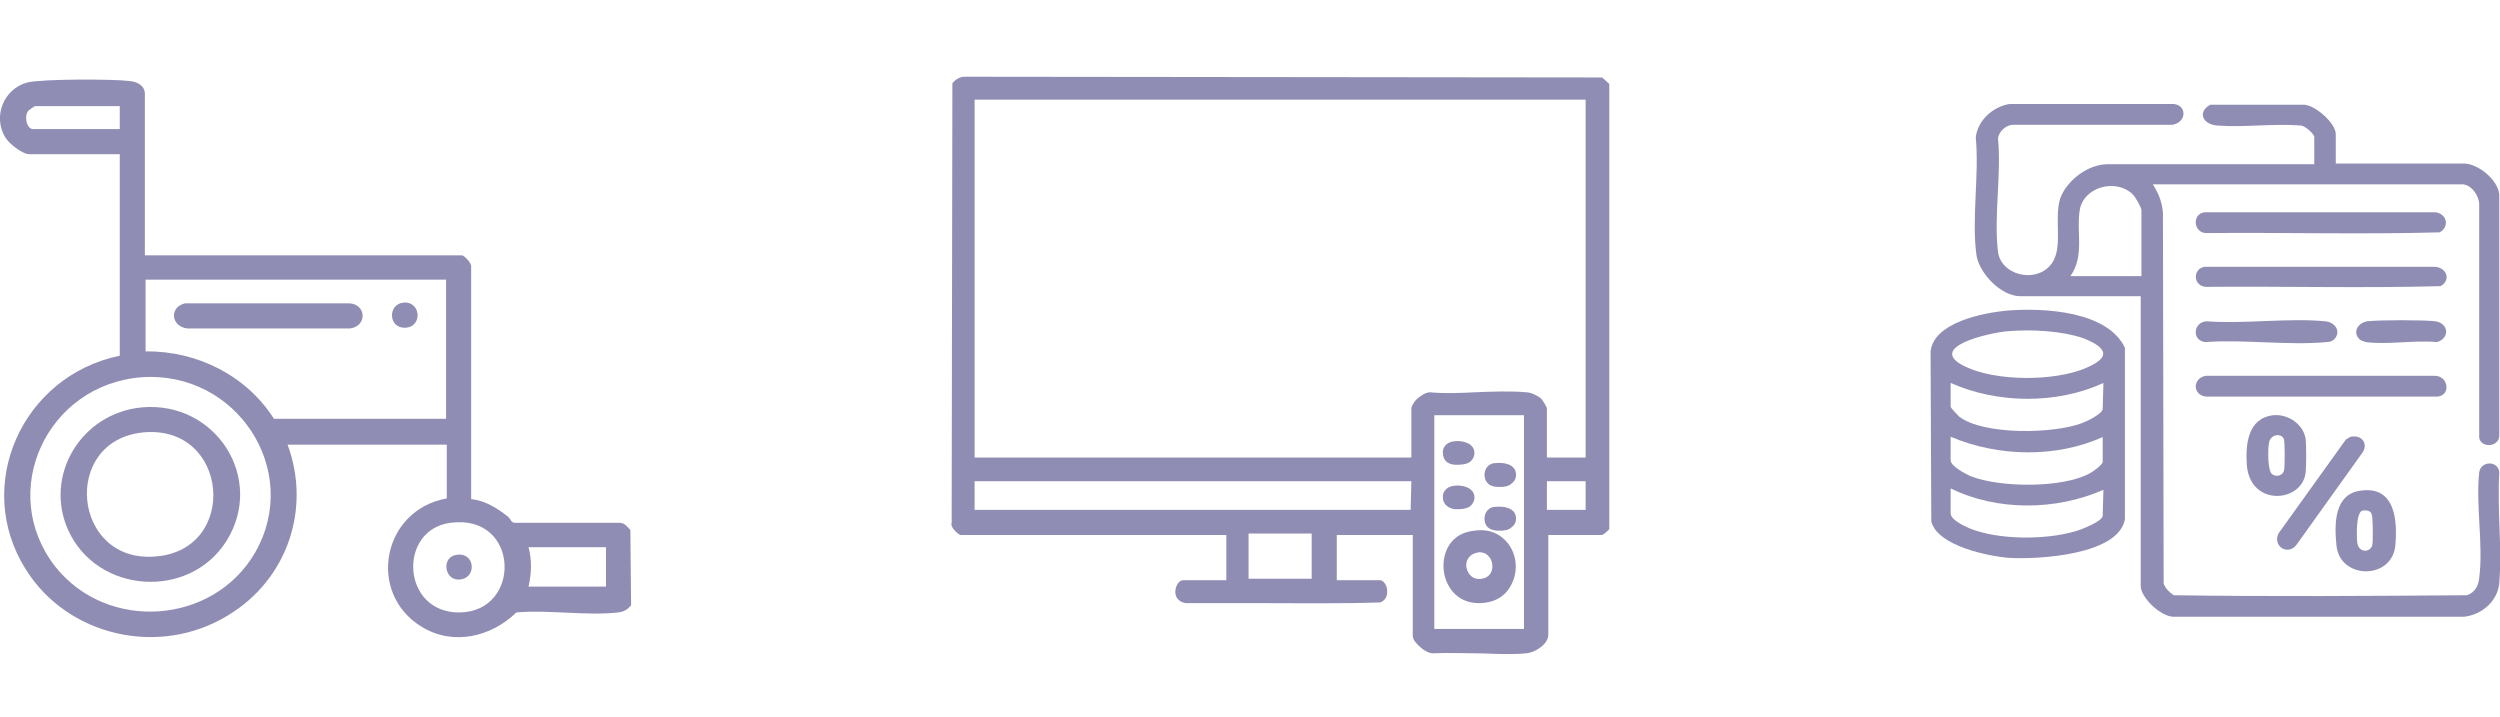
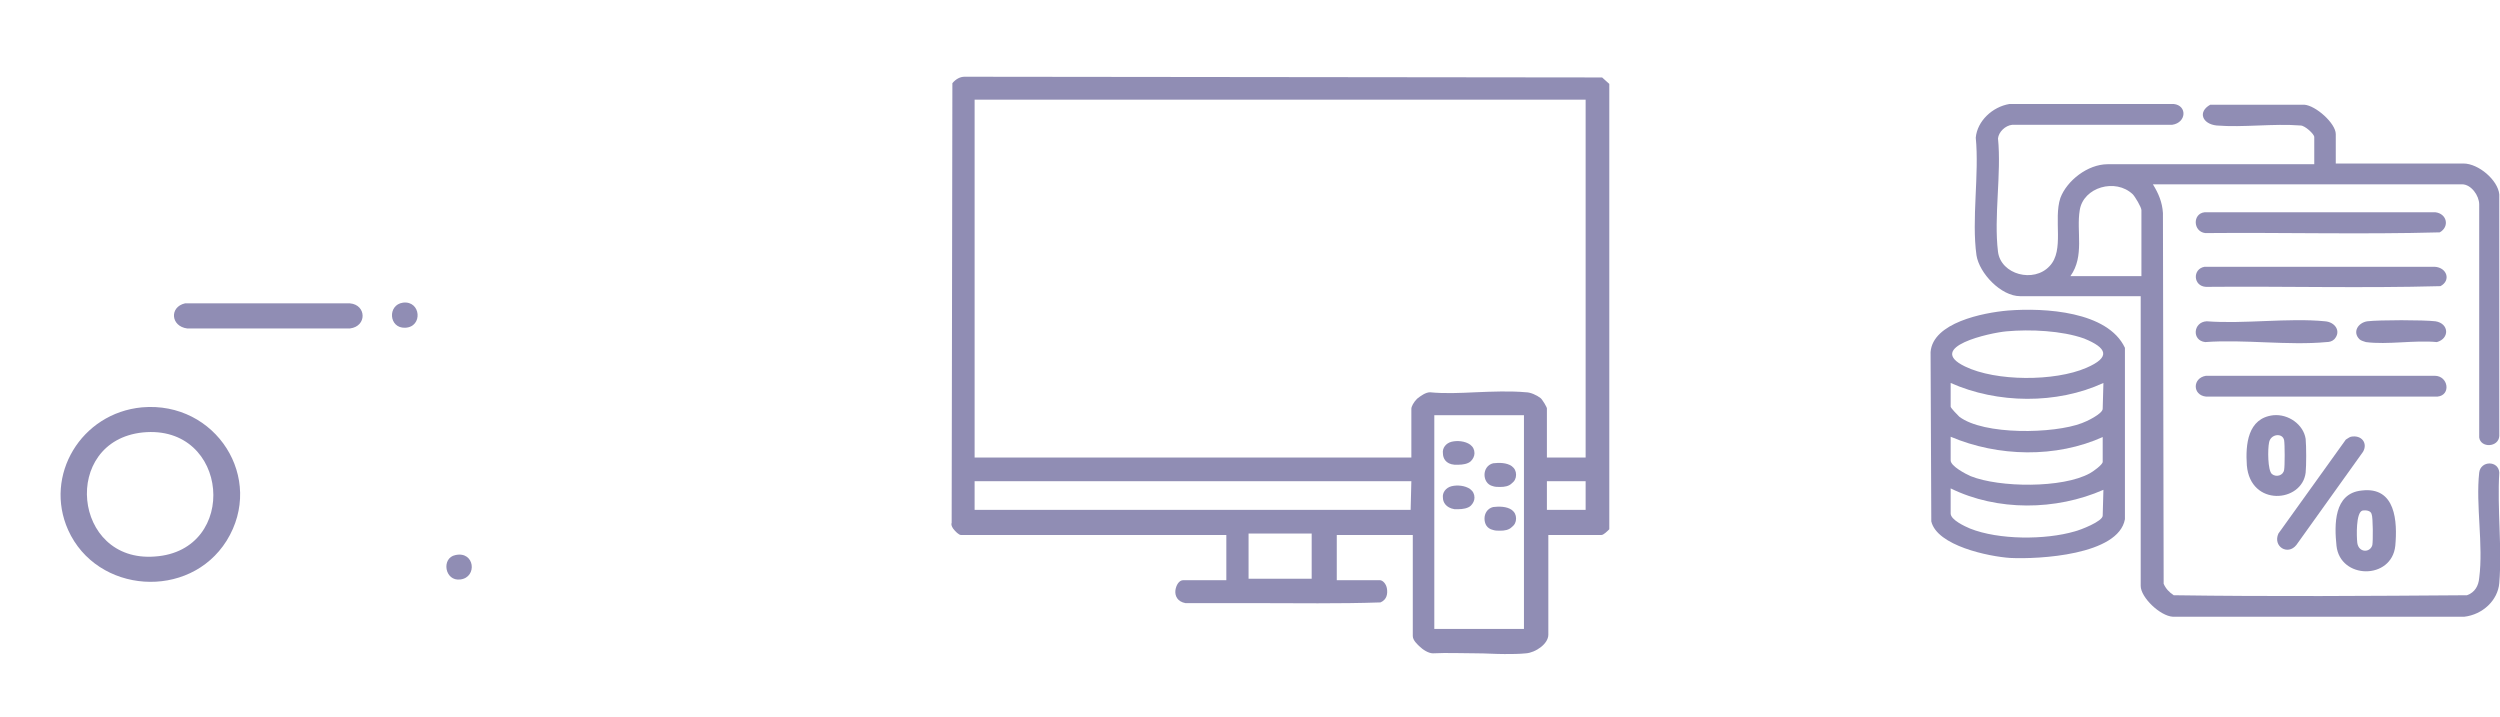
<svg xmlns="http://www.w3.org/2000/svg" version="1.1" id="Capa_1" x="0px" y="0px" viewBox="0 0 348.6 100" style="enable-background:new 0 0 348.6 100;" xml:space="preserve">
  <style type="text/css">
	.st0{fill:none;}
	.st1{fill:#908DB4;}
</style>
+   <path class="st0" d="M662.6-162.2" />
+   <path class="st0" d="M762.6-162.2" />
+   <path class="st0" d="M662.6-162.2" />
  <path class="st0" d="M662.6-162.2" />
  <path class="st0" d="M762.6-162.2" />
  <path class="st0" d="M662.6-162.2" />
  <path class="st0" d="M762.6-162.2" />
  <path class="st0" d="M662.6-162.2" />
  <path class="st0" d="M762.6-162.2" />
  <path class="st0" d="M662.6-162.2" />
  <path class="st0" d="M762.6-162.2" />
  <path class="st0" d="M662.6-162.2" />
-   <path class="st0" d="M762.6-162.2" />
  <path class="st0" d="M662.6-162.2" />
  <path class="st0" d="M762.6-162.2" />
  <path class="st0" d="M662.6-162.2" />
-   <path class="st0" d="M762.6-162.2" />
-   <path class="st0" d="M662.6-162.2" />
-   <path class="st0" d="M762.6-162.2" />
-   <path class="st0" d="M662.6-162.2" />
-   <path class="st0" d="M762.6-162.2" />
  <path class="st0" d="M662.6-162.2" />
  <path class="st0" d="M762.6-162.2" />
  <path class="st0" d="M662.6-162.2" />
  <path class="st0" d="M762.6-162.2" />
  <path class="st0" d="M662.6-162.2" />
  <path class="st0" d="M762.6-162.2" />
  <path class="st0" d="M662.6-162.2" />
  <path class="st0" d="M762.6-162.2" />
  <path class="st0" d="M662.6-162.2" />
  <path class="st0" d="M762.6-162.2" />
  <g>
-     <path class="st1" d="M84.5,76.3H73.7c0.5,1.9,0.4,3.7,0,5.5h10.8V76.3z M62.8,72.9c-7.4,1-6.8,12.6,1.3,12.5   C72.8,85.3,72.5,71.6,62.8,72.9 M19.8,52.6C6.5,53.6-0.4,68.6,7.7,79c7.3,9.2,22.1,8.1,27.9-2C42.1,65.6,33,51.7,19.8,52.6    M62.2,39H20.3v10c7.2-0.1,14.1,3.4,17.9,9.4h24C62.2,58.4,62.2,39,62.2,39z M16.7,14.8H4.9c-0.1,0-0.8,0.5-0.9,0.6   C3.3,16.1,3.7,18,4.6,18h12.1V14.8z M88,84.4c-0.5,0.6-1,0.9-1.8,1c-4.4,0.5-9.7-0.4-14.2,0c-3.5,3.4-8.8,4.7-13.2,2   c-7.7-4.7-5.5-16.3,3.5-17.9V62H40.1c3.3,8.9,0,18.8-8.3,23.8c-9.6,5.9-22.4,2.9-28.2-6.4c-7.4-11.7-0.5-27,13.1-29.8V21.5H4.1   c-1,0-2.9-1.5-3.4-2.4c-1.7-2.9-0.2-6.7,3.1-7.6C5.9,11,15.7,11,18.1,11.3c1,0.1,2.1,0.6,2.1,1.8v22.5h44.2c0.3,0,1.4,1.1,1.3,1.6   v32.4c2,0.2,3.7,1.3,5.2,2.5c0.3,0.3,0.4,0.8,0.9,0.8h14.6c0.7,0,1,0.5,1.5,1L88,84.4L88,84.4z" />
    <path class="st1" d="M25.8,42.3h23c2.3,0.2,2.4,3.2,0,3.5H26.1C23.8,45.5,23.6,42.8,25.8,42.3" />
    <path class="st1" d="M56.2,42.2c2.5-0.3,2.8,3.4,0.3,3.5C54.2,45.8,54,42.5,56.2,42.2" />
    <path class="st1" d="M19.9,60.3c-11.4,1.2-9.8,18.2,1.7,17.3C33.4,76.8,32,59.1,19.9,60.3 M19.8,56.8c10.3-0.9,17.2,9.9,11.8,18.6   c-5.2,8.3-18.1,7.4-22.1-1.5C6.1,66.3,11.3,57.6,19.8,56.8" />
    <path class="st1" d="M63.5,77.4c2.7-0.6,3.1,3.1,0.7,3.4C62,81.1,61.5,77.8,63.5,77.4" />
  </g>
  <g>
    <path class="st1" d="M298.6,38.5v-9.2c0-0.4-0.9-1.9-1.2-2.2c-2.4-2.3-6.9-1-7.4,2.2c-0.5,3,0.7,6.4-1.3,9.2H298.6z M322.7,22.9   v-3.8c0-0.4-1.3-1.6-1.9-1.6c-3.8-0.3-8,0.3-11.7,0c-2-0.2-2.7-1.9-0.9-2.9h13.1c1.6,0.1,4.4,2.6,4.4,4.1v4.1h17.8   c2.1,0,4.8,2.3,5,4.3v33.7c-0.1,1.6-2.6,1.7-2.8,0.2V28.5c0-1.2-1.1-2.8-2.4-2.8h-43.1c0.8,1.3,1.3,2.5,1.4,4l0.1,51.7   c0.3,0.7,0.8,1.2,1.4,1.6c13.6,0.2,27.3,0.1,40.9,0c1.1-0.4,1.6-1.3,1.7-2.4c0.6-4.6-0.5-10.2,0-14.7c0.2-1.7,2.7-1.7,2.8,0   c-0.3,5,0.4,10.5,0,15.4c-0.2,2.4-2.3,4.4-4.9,4.7H303c-1.8-0.1-4.5-2.7-4.5-4.3V41.3h-16.8c-2.7,0-5.7-3.2-6.1-5.7   c-0.7-5,0.4-11.3-0.1-16.4c0.2-2.3,2.3-4.3,4.7-4.7h22.9c1.9,0.2,1.8,2.6-0.2,2.9h-22.3c-1,0.1-1.9,1-2,1.9   c0.5,4.9-0.6,10.9,0,15.8c0.4,3.2,5,4.4,7.2,2c2.1-2.2,0.5-6.5,1.5-9.5c0.9-2.4,3.8-4.7,6.6-4.7L322.7,22.9L322.7,22.9z" />
    <path class="st1" d="M293.3,68.3c-6.6,2.9-14.8,3-21.3-0.2v3.5c0,0.9,2,1.8,2.7,2.1c4,1.6,10.5,1.6,14.6,0.4   c0.8-0.2,3.9-1.4,3.9-2.2L293.3,68.3C293.2,68.3,293.3,68.3,293.3,68.3z M293.3,60.9c-6.6,3-14.7,2.8-21.3,0v3.3   c0,0.8,2.1,1.9,2.8,2.2c4,1.6,12.8,1.7,16.6-0.4c0.4-0.2,1.8-1.2,1.8-1.6v-3.5H293.3z M293.3,53.4c-6.5,3-14.8,2.9-21.3,0v3.3   c0,0.2,1,1.2,1.2,1.4c3.4,2.6,13.2,2.4,17.1,0.9c0.6-0.2,2.9-1.3,2.9-2L293.3,53.4C293.2,53.4,293.3,53.4,293.3,53.4z M279.8,46.2   c-2.3,0.2-11.4,2.2-5.8,4.9c4.3,2.1,12.5,2.1,16.9,0.2c3.5-1.5,2.9-2.8-0.3-4.1C287.5,46.1,283.1,45.9,279.8,46.2 M280,43.3   c5.1-0.4,13.9,0.1,16.3,5.2v23.9c-0.9,5-12,5.6-16,5.4c-3-0.2-10.2-1.7-11-5.1l-0.1-23.6C269.5,45,276.5,43.6,280,43.3" />
    <path class="st1" d="M307.6,52.4h31.9c1.9,0,2.3,2.7,0.4,2.9h-32.3C305.7,55.1,305.7,52.7,307.6,52.4" />
    <path class="st1" d="M307.4,29.6h32.2c1.6,0.2,2,2,0.6,2.8c-10.9,0.3-21.8,0-32.7,0.1C305.8,32.3,305.7,29.8,307.4,29.6" />
    <path class="st1" d="M307.4,37.2h32.1c1.7,0.1,2.3,1.9,0.8,2.7c-10.9,0.3-21.8,0-32.7,0.1C305.8,39.9,305.7,37.5,307.4,37.2" />
    <path class="st1" d="M316.8,66.1c0.6,0.5,1.6,0.2,1.7-0.6c0.1-0.5,0.1-3.5,0-4.1c-0.2-1.1-1.9-0.9-2.1,0.3   C316.2,62.6,316.2,65.6,316.8,66.1 M317,57.9c2.1-0.2,4.2,1.3,4.5,3.3c0.1,1.1,0.1,3.7,0,4.7c-0.5,4.2-7.7,4.8-8.2-1   C313.1,62,313.4,58.3,317,57.9" />
    <path class="st1" d="M329.4,71.2c-0.9,0.3-0.8,3.6-0.7,4.5c0.2,1.4,1.8,1.4,2.1,0.3c0.1-0.5,0.1-3.9-0.1-4.3   C330.6,71.2,329.9,71.1,329.4,71.2 M329.3,68.4c4.8-0.6,5,4.4,4.7,7.7c-0.5,4.8-7.7,4.7-8.2,0C325.5,73.2,325.4,68.8,329.3,68.4" />
    <path class="st1" d="M325.5,47.3c-0.3,0.3-0.7,0.4-1.1,0.4c-5.3,0.5-11.5-0.4-16.9,0c-1.9-0.2-1.7-2.8,0.2-2.9   c5.2,0.4,11.4-0.5,16.5,0C325.6,44.9,326.5,46.2,325.5,47.3" />
    <path class="st1" d="M327.8,60.9c1.5-0.3,2.4,0.9,1.7,2.1l-9.3,13c-1.2,1.5-3.3,0.2-2.5-1.6l9.4-13.1   C327.3,61.2,327.5,61,327.8,60.9" />
    <path class="st1" d="M329,47.3c-1-1-0.2-2.3,1.1-2.5c1.7-0.2,7.8-0.2,9.5,0c1.9,0.3,2,2.4,0.2,2.9c-3.1-0.3-6.9,0.4-9.9,0   C329.6,47.6,329.2,47.5,329,47.3" />
  </g>
  <path class="st1" d="M221.1,71.1h-5.4v-4h5.4V71.1z M214.8,55.5c-0.5-0.4-1.4-0.8-2-0.8c-2.2-0.2-4.7-0.1-7.1,0  c-2.1,0.1-4.3,0.2-6.3,0c-0.6,0-1.3,0.5-1.8,0.9c-0.5,0.5-0.8,1.1-0.8,1.4v6.8h-60.9V13.9h85.2v49.9h-5.4V57  C215.8,56.9,215,55.6,214.8,55.5 M212.5,87.7H200V57.9h12.5V87.7z M196.7,71.1h-60.8v-4h60.9L196.7,71.1L196.7,71.1z M182.9,80.7  h-8.8v-6.3h8.8V80.7z M224.4,73V11.8v-0.1l-1-0.9l-88.9-0.1c-0.6,0-1.2,0.3-1.7,0.9v0.1l-0.1,61.2c-0.1,0.2,0,0.5,0.2,0.8  c0.3,0.4,0.8,0.9,1.1,0.9h37v6.3h-6c-0.6,0-1,0.7-1.1,1.4c-0.1,0.8,0.3,1.6,1.4,1.8l0,0l0,0c3.2,0,6.6,0,9.8,0  c5.7,0,11.6,0.1,17.4-0.1l0,0l0,0c0.9-0.4,1-1.2,0.9-1.9c-0.1-0.7-0.6-1.2-1-1.2h-6v-6.3H197v14.1c0,0.6,0.7,1.2,0.9,1.4  c0.5,0.5,1.3,1,1.9,1c2-0.1,4.1,0,6.1,0c1.3,0,2.6,0.1,3.9,0.1c1,0,2,0,3-0.1c1.3-0.1,3.1-1.3,3.1-2.6V74.6h7.4  c0.3,0,0.8-0.5,1.1-0.8C224.4,73.3,224.4,73.1,224.4,73" />
-   <path class="st1" d="M205.8,77.1c0.2,0,0.3-0.1,0.5-0.1c0.5,0,1,0.2,1.3,0.6c0.5,0.5,0.6,1.4,0.4,2s-0.7,1-1.4,1.1  c-1.2,0.2-1.9-0.6-2.1-1.5C204.3,78.4,204.7,77.4,205.8,77.1 M201.3,79.4c0.2,2.3,1.8,4.7,4.9,4.7c0.1,0,0.2,0,0.3,0  c2-0.1,3.5-1,4.3-2.7c0.9-1.8,0.7-4-0.5-5.6c-1.1-1.4-2.7-2.1-4.7-1.8C202.3,74.3,201.1,77,201.3,79.4" />
  <path class="st1" d="M202.8,64.8c0.1,0,0.3,0,0.6,0c0.5,0,1.3-0.1,1.7-0.5c0.3-0.3,0.5-0.7,0.5-1.1c0-0.5-0.2-0.9-0.6-1.2  c-0.7-0.5-1.8-0.6-2.6-0.4c-0.8,0.2-1.3,0.9-1.2,1.6C201.2,63.9,201.6,64.7,202.8,64.8" />
  <path class="st1" d="M208.2,67.8c0.3,0.1,0.6,0.1,1,0.1c0.6,0,1.2-0.1,1.6-0.5c0.4-0.3,0.6-0.7,0.6-1.2s-0.2-0.9-0.6-1.2  c-0.7-0.5-1.8-0.5-2.6-0.4c-0.8,0.2-1.2,0.9-1.2,1.6C207,66.8,207.3,67.6,208.2,67.8" />
  <path class="st1" d="M202.8,71c0.1,0,0.3,0,0.6,0c0.5,0,1.3-0.1,1.7-0.5c0.3-0.3,0.5-0.7,0.5-1.1c0-0.5-0.2-0.9-0.6-1.2  c-0.7-0.5-1.8-0.6-2.6-0.4c-0.8,0.2-1.3,0.9-1.2,1.6C201.2,70,201.6,70.8,202.8,71" />
  <path class="st1" d="M208.2,73.9c0.3,0.1,0.6,0.1,1,0.1c0.6,0,1.2-0.1,1.6-0.5c0.4-0.3,0.6-0.7,0.6-1.2s-0.2-0.9-0.6-1.2  c-0.7-0.5-1.8-0.5-2.6-0.4c-0.8,0.2-1.2,0.9-1.2,1.6S207.3,73.7,208.2,73.9" />
</svg>